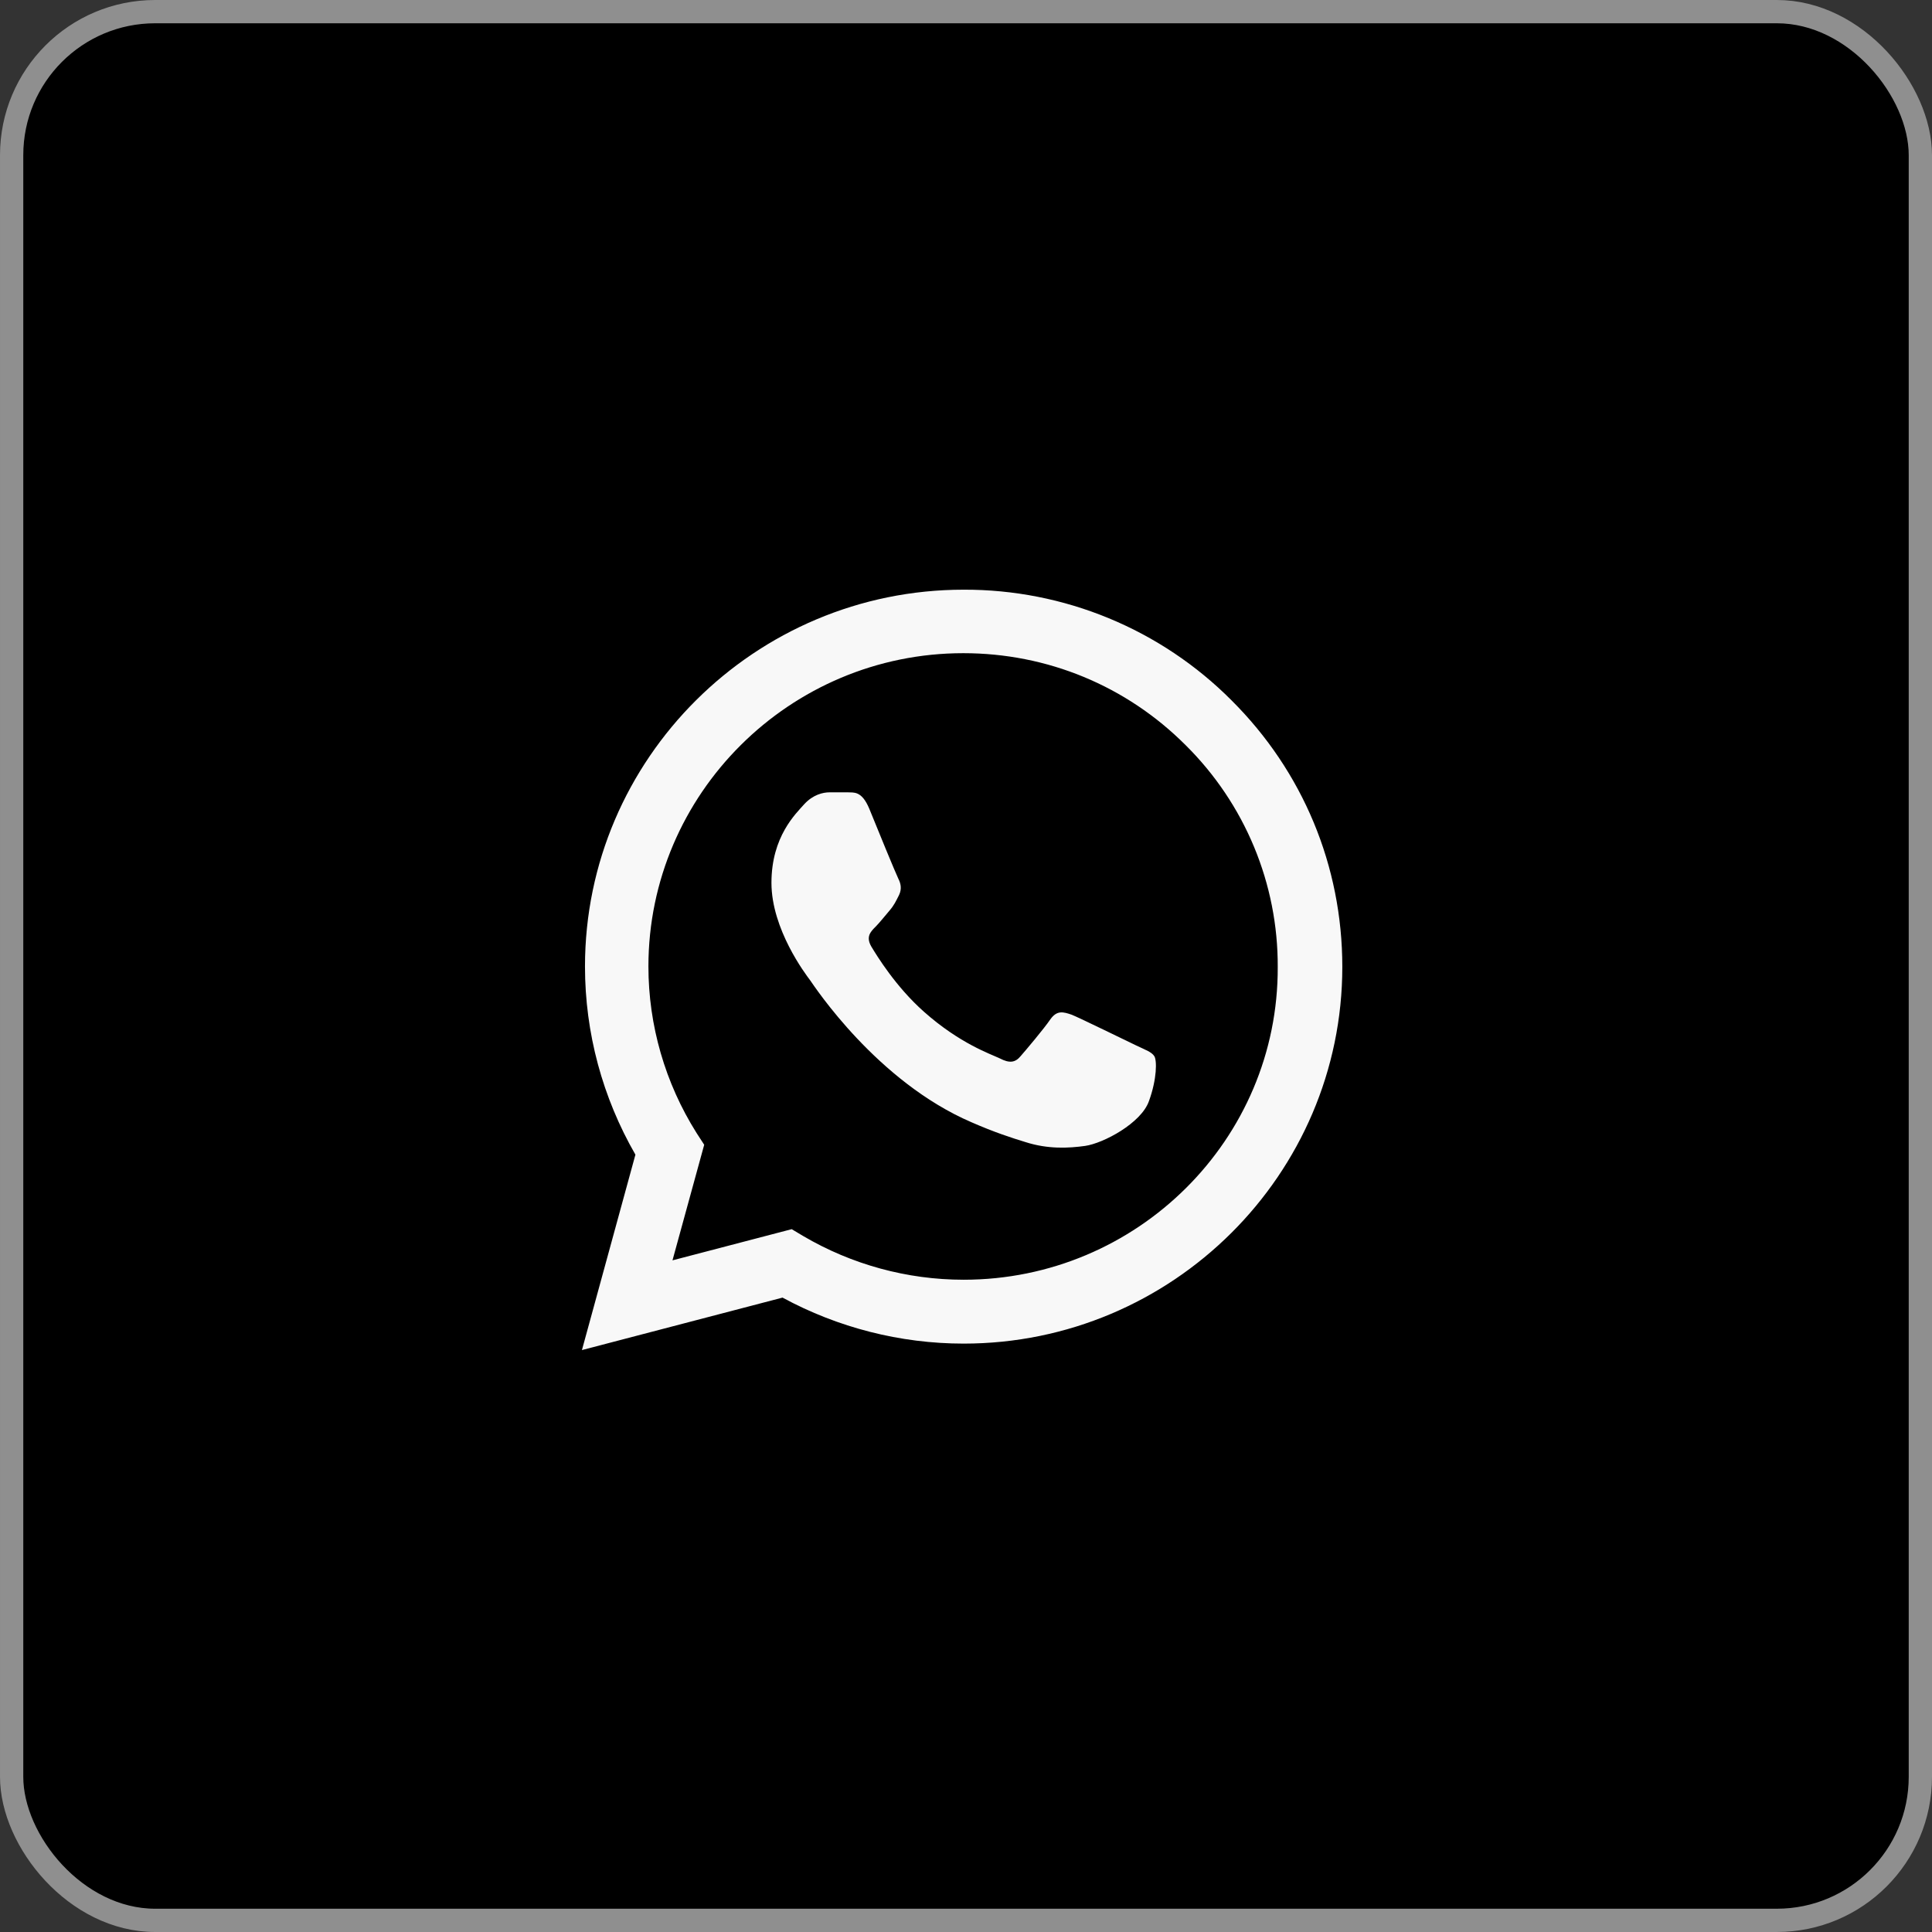
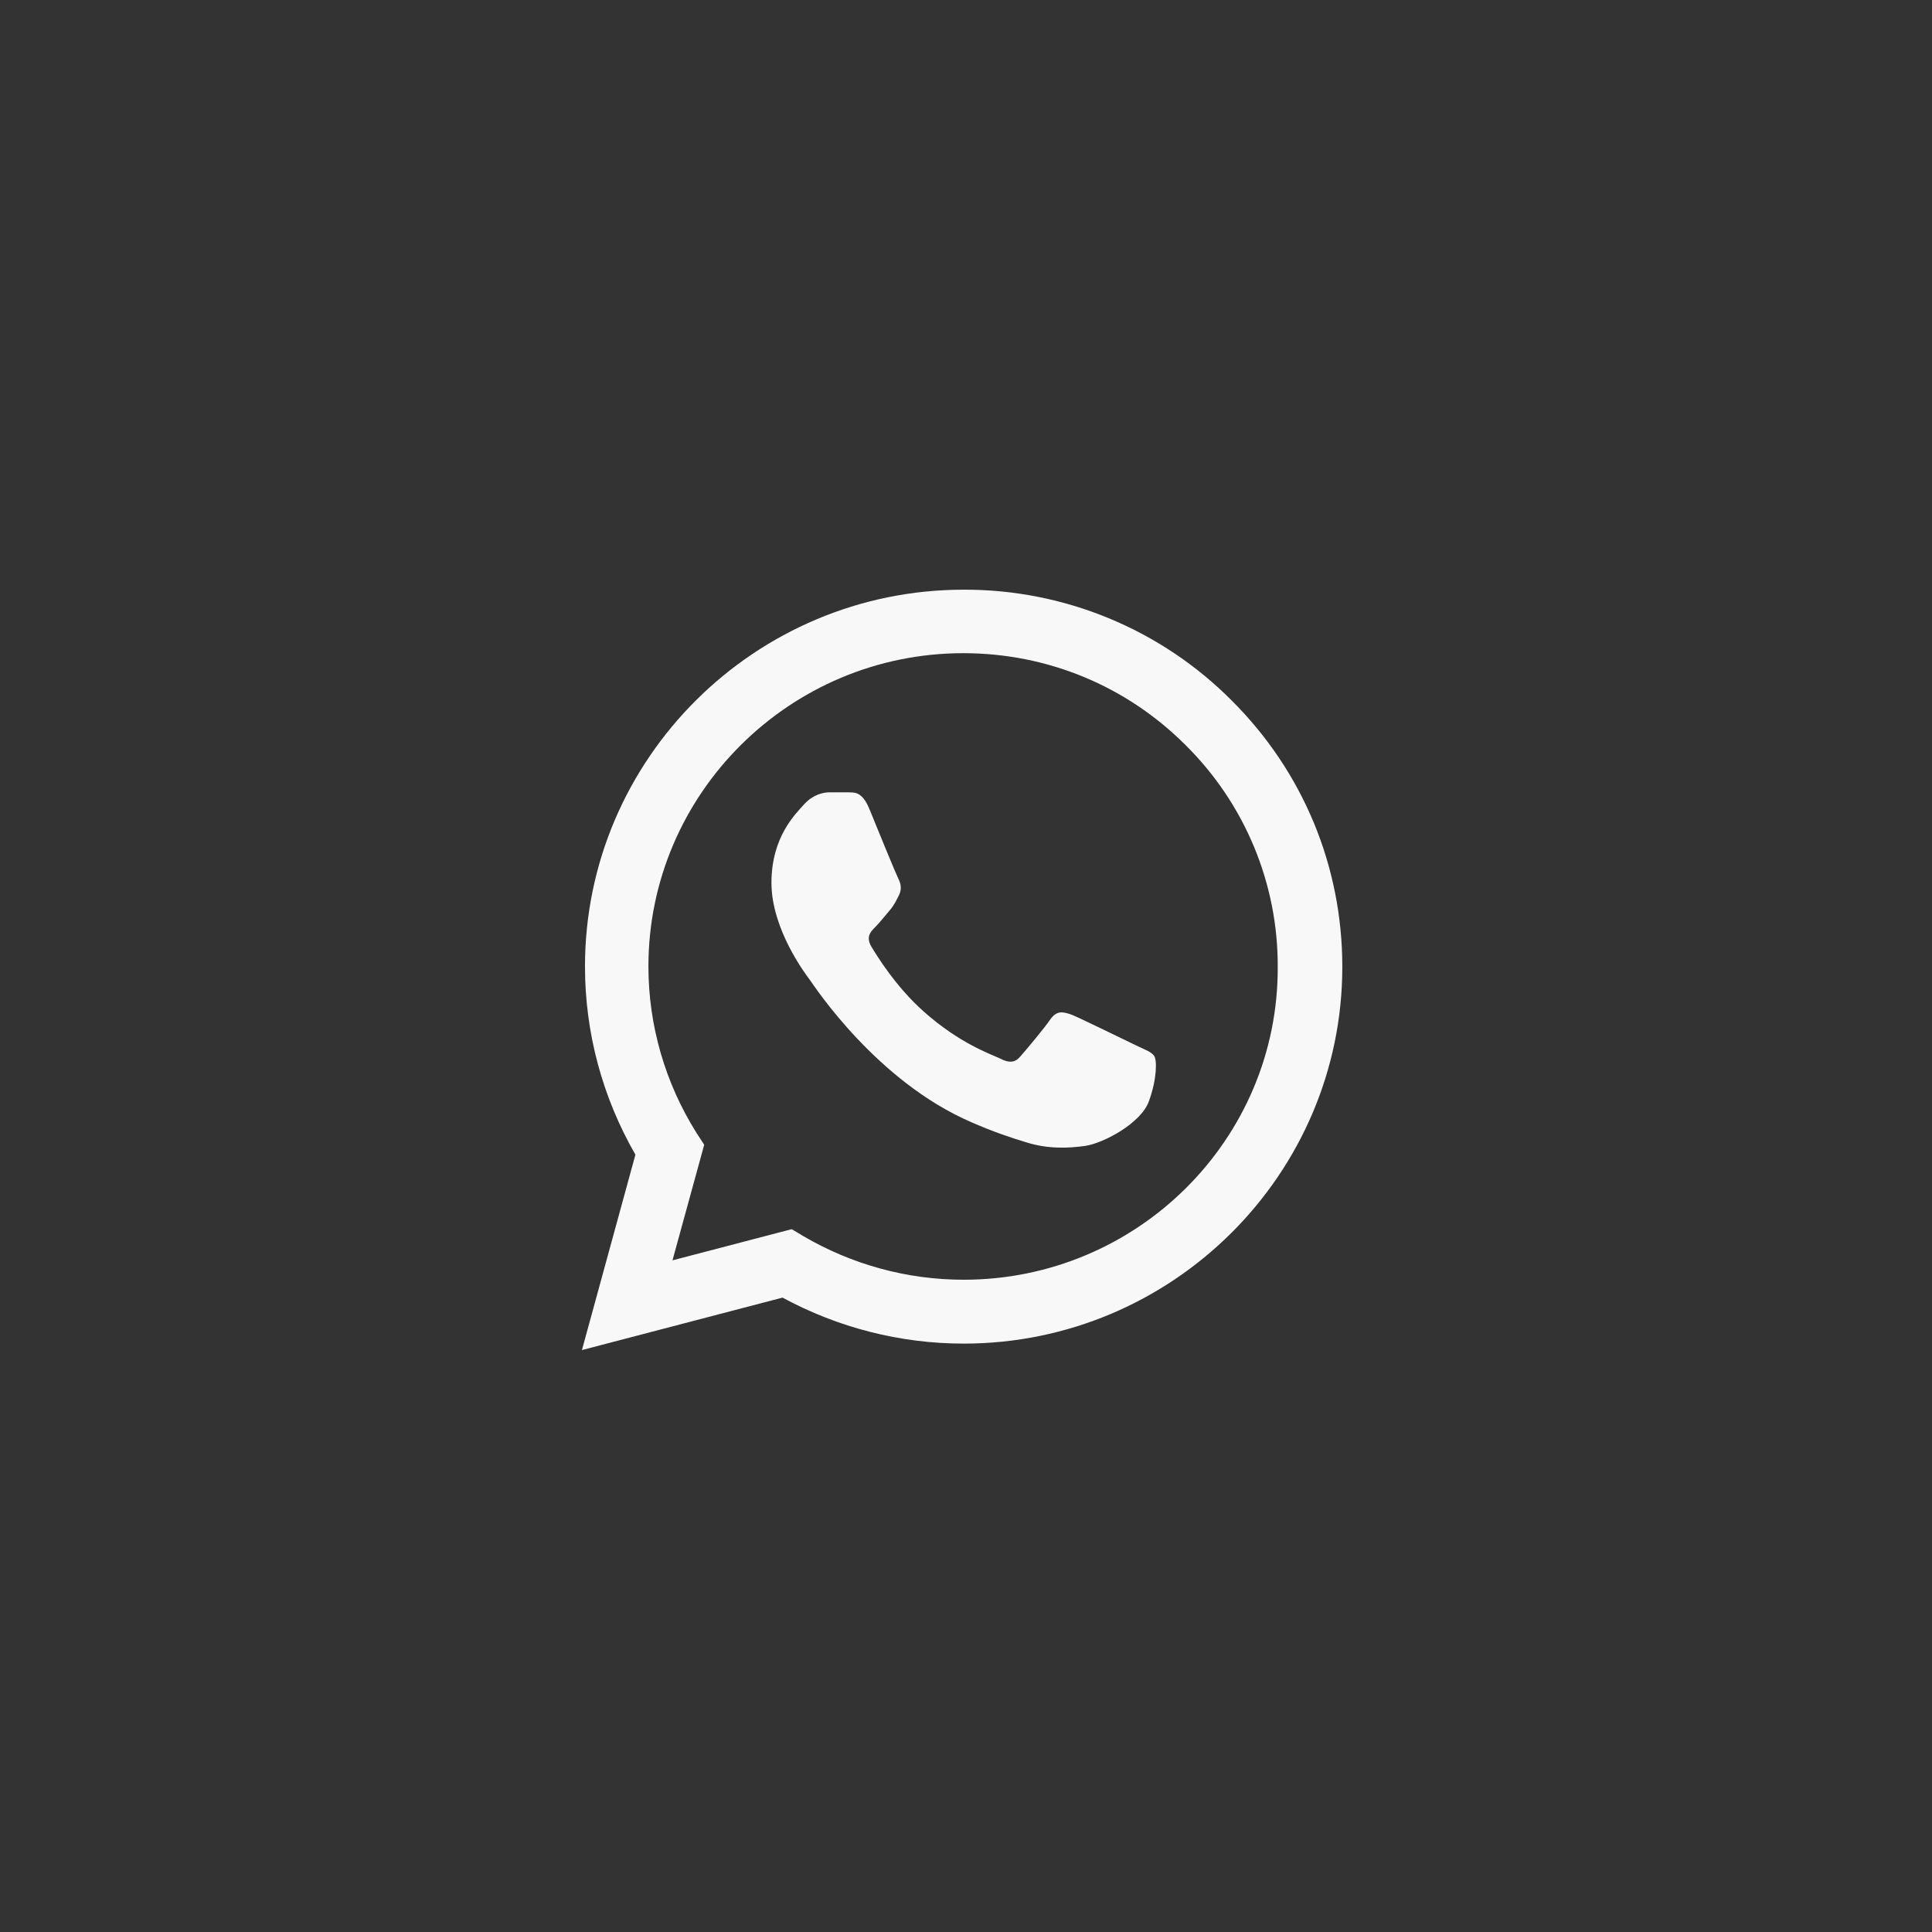
<svg xmlns="http://www.w3.org/2000/svg" width="249" height="249" viewBox="0 0 249 249" fill="none">
  <rect x="0" y="0" width="249" height="249" fill="#333333" stroke="none" />
-   <rect x="1.5" y="1.5" width="246" height="246" rx="18.5" fill="black" stroke="#8F8F8F" stroke-width="3" />
  <path d="M158.719 90.259C154.203 85.722 148.825 82.125 142.898 79.677C136.971 77.229 130.614 75.979 124.197 76C97.308 76 75.394 97.805 75.394 124.559C75.394 133.134 77.659 141.464 81.894 148.814L75 174L100.854 167.238C107.995 171.109 116.022 173.167 124.197 173.167C151.085 173.167 173 151.362 173 124.608C173 111.623 167.928 99.422 158.719 90.259ZM124.197 164.935C116.909 164.935 109.768 162.975 103.514 159.3L102.036 158.418L86.671 162.436L90.759 147.54L89.774 146.021C85.724 139.588 83.573 132.151 83.569 124.559C83.569 102.313 101.79 84.183 124.148 84.183C134.982 84.183 145.176 88.397 152.809 96.041C156.589 99.784 159.585 104.237 161.622 109.14C163.66 114.044 164.698 119.302 164.677 124.608C164.776 146.854 146.555 164.935 124.197 164.935ZM146.456 134.751C145.225 134.163 139.217 131.223 138.134 130.782C137.001 130.39 136.213 130.194 135.376 131.37C134.539 132.595 132.224 135.339 131.535 136.123C130.845 136.956 130.107 137.054 128.875 136.417C127.644 135.829 123.705 134.506 119.075 130.39C115.431 127.156 113.018 123.187 112.279 121.962C111.59 120.737 112.181 120.1 112.821 119.463C113.363 118.924 114.052 118.042 114.643 117.356C115.234 116.67 115.48 116.131 115.874 115.347C116.268 114.514 116.071 113.828 115.776 113.24C115.48 112.652 113.018 106.674 112.033 104.224C111.048 101.872 110.014 102.166 109.275 102.117H106.912C106.074 102.117 104.794 102.411 103.661 103.636C102.578 104.861 99.426 107.801 99.426 113.779C99.426 119.757 103.809 125.539 104.4 126.323C104.991 127.156 113.018 139.406 125.231 144.649C128.137 145.923 130.402 146.658 132.175 147.197C135.08 148.128 137.74 147.981 139.857 147.687C142.221 147.344 147.096 144.747 148.081 141.905C149.116 139.063 149.116 136.662 148.771 136.123C148.426 135.584 147.687 135.339 146.456 134.751Z" fill="#F8F8F8" />
</svg>